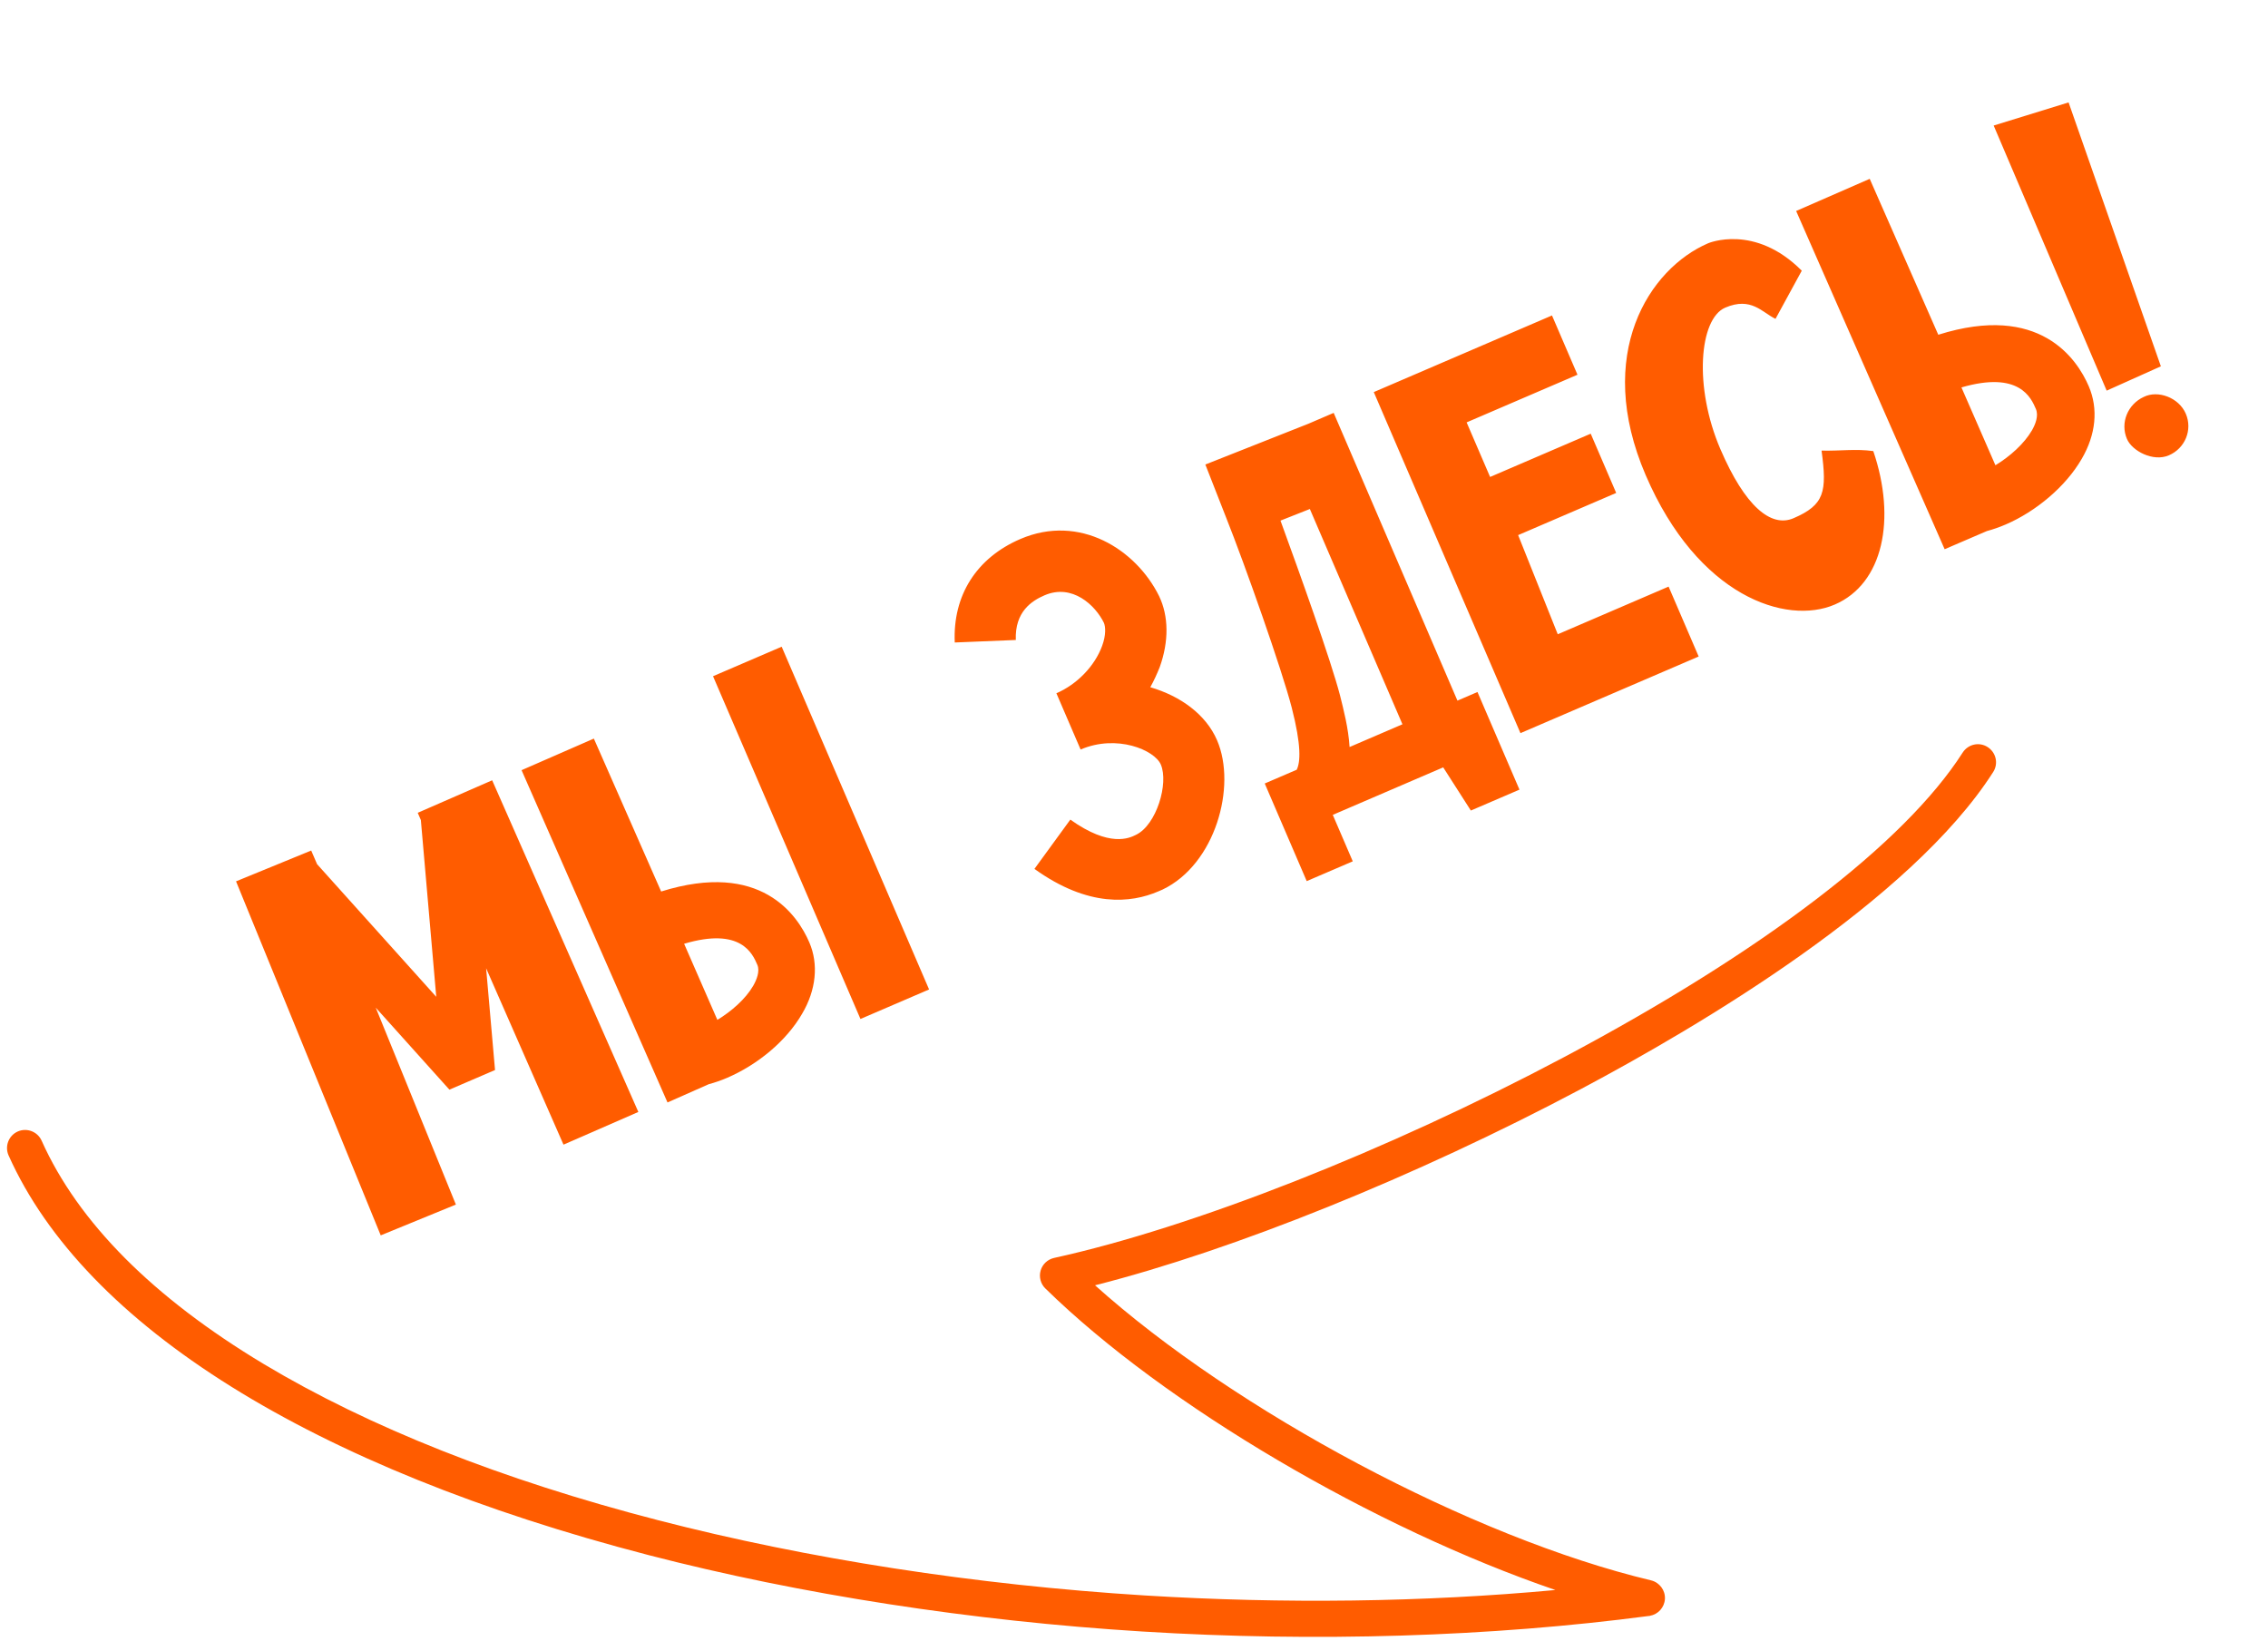
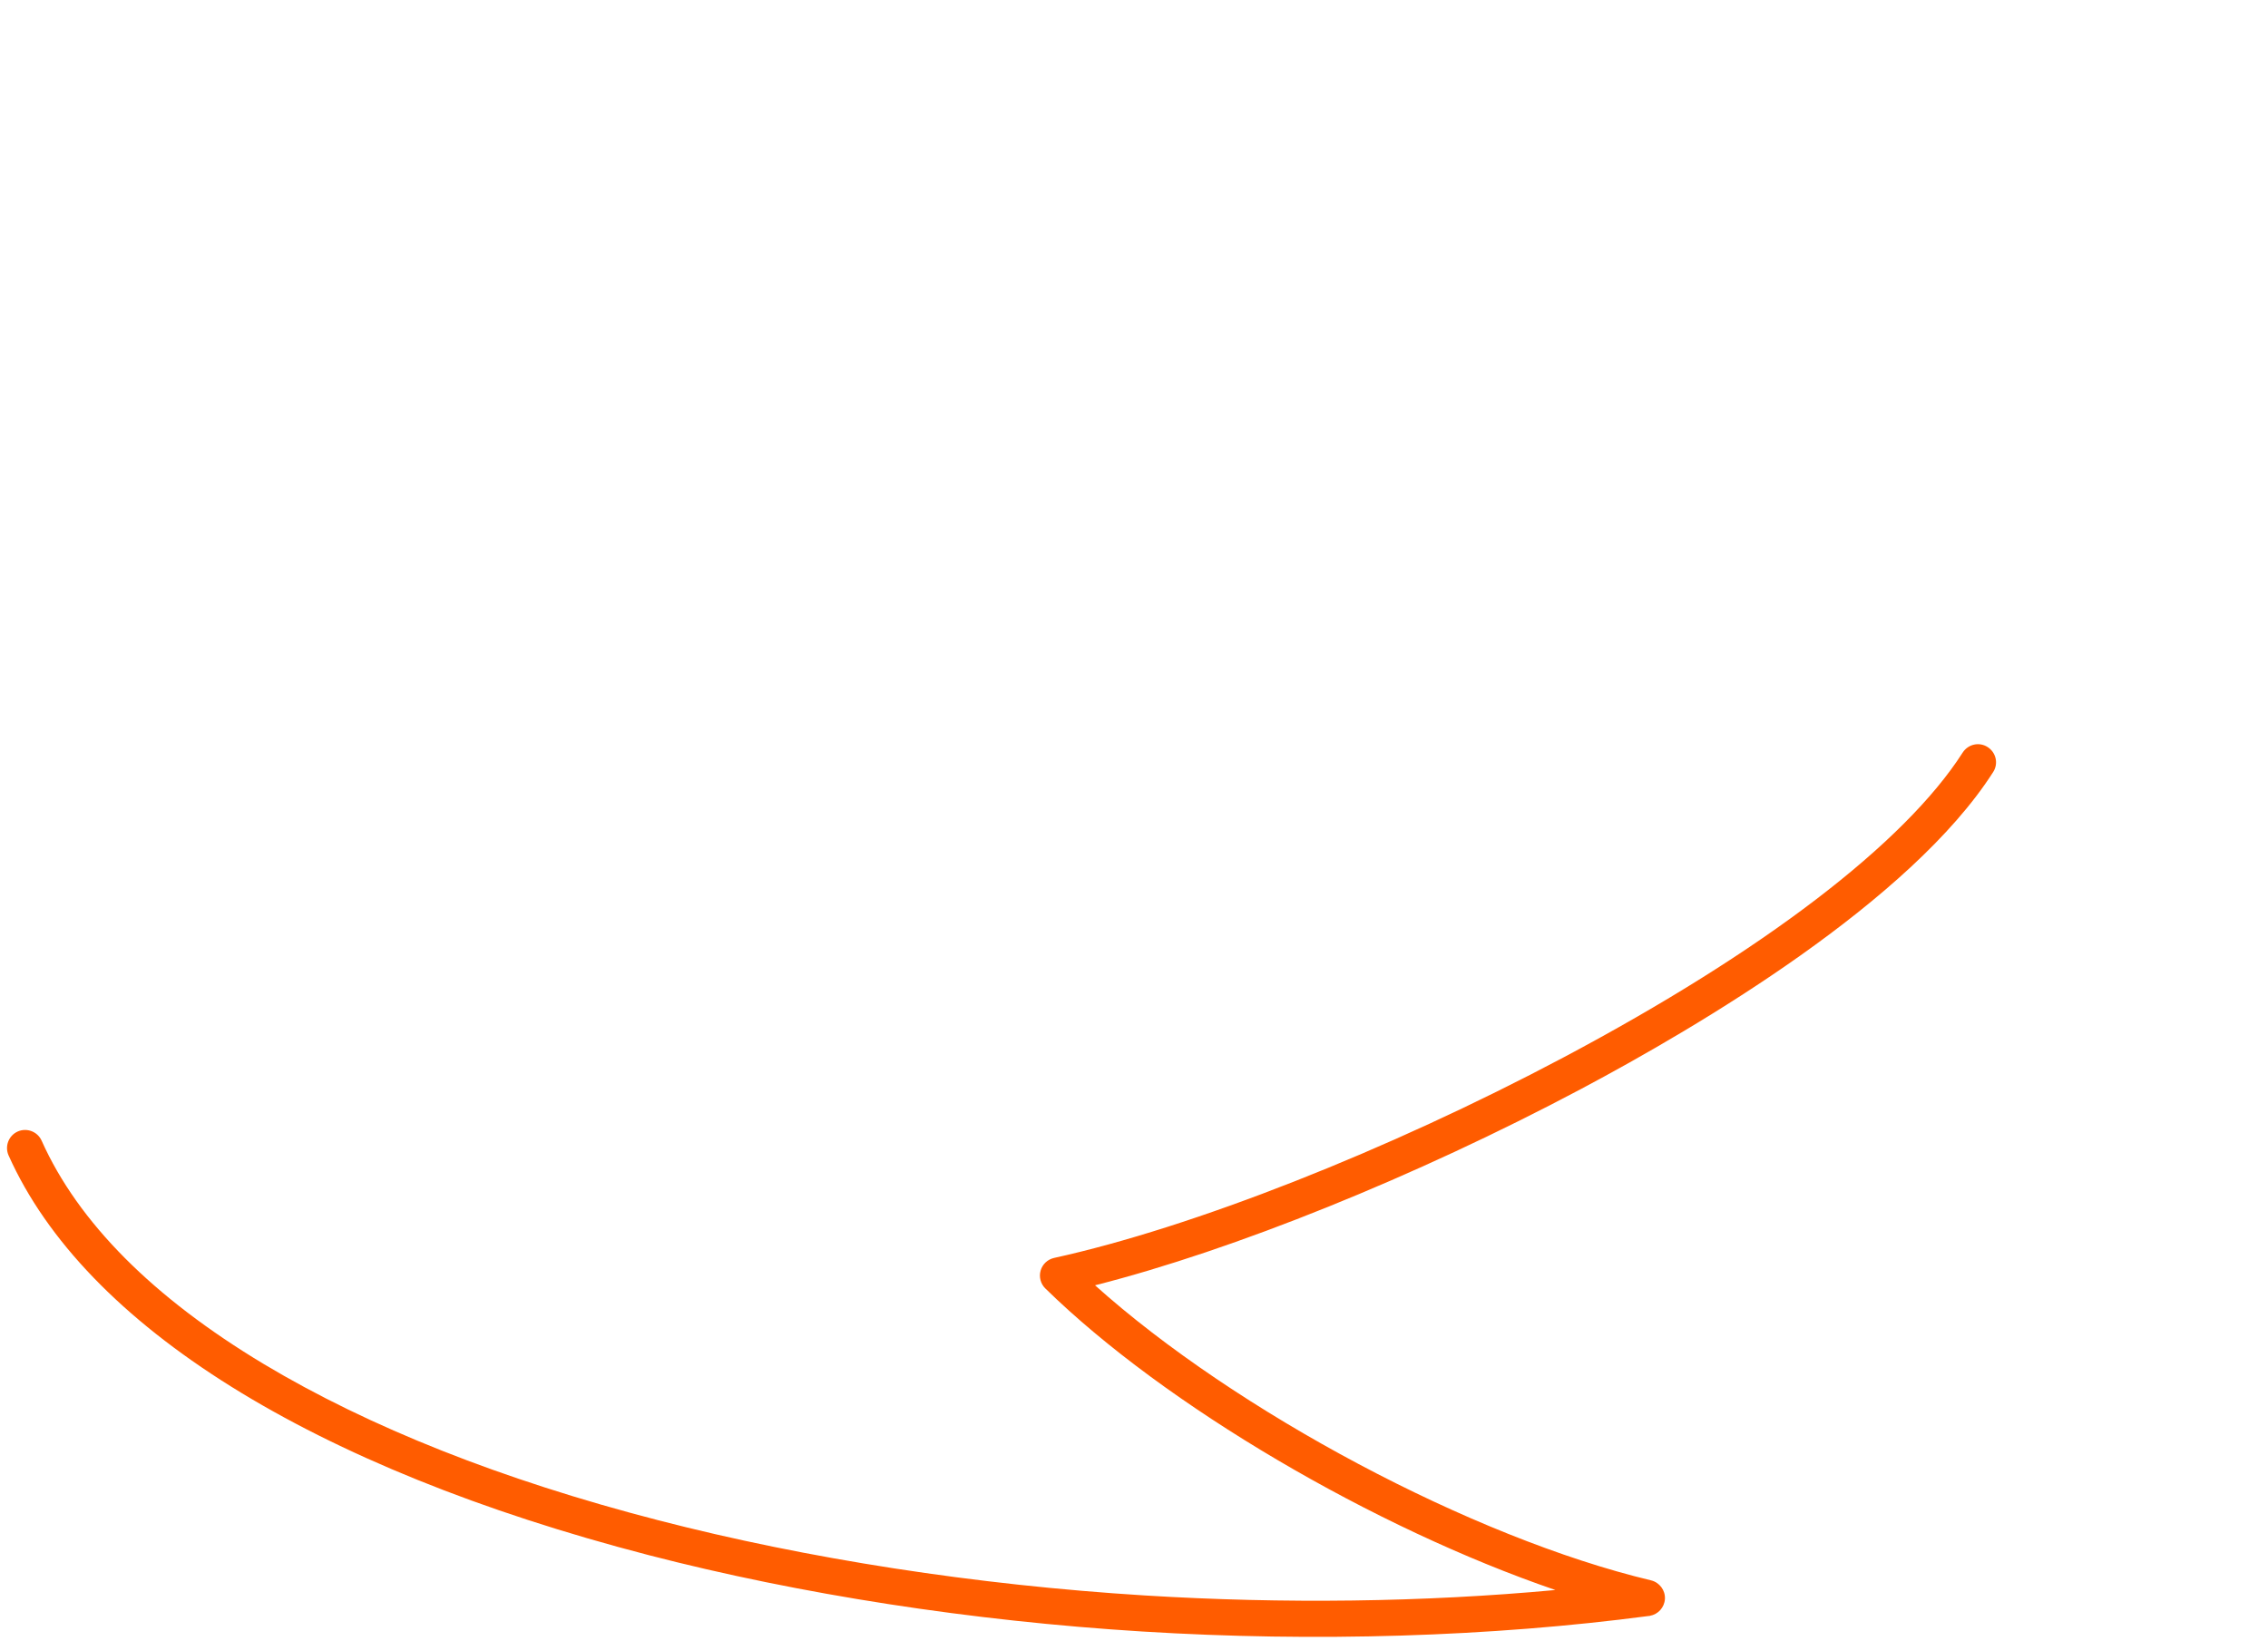
<svg xmlns="http://www.w3.org/2000/svg" width="188" height="136" viewBox="0 0 188 136" fill="none">
  <path d="M136.76 133.95C137.45 133.83 137.97 133.25 138.01 132.55C138.05 131.83 137.56 131.18 136.86 131.01C122.03 127.47 102.39 116.98 90.77 106.55C102.24 103.64 117.35 97.55 131.03 90.29C140.86 85.07 158.37 74.72 165.22 64C165.67 63.3 165.46 62.38 164.76 61.93C164.06 61.48 163.14 61.69 162.69 62.39C157.88 69.91 146.14 78.88 129.62 87.65C115.04 95.39 98.86 101.76 87.38 104.28C86.84 104.4 86.41 104.8 86.26 105.33C86.11 105.86 86.26 106.43 86.65 106.81C96.58 116.54 113.97 126.69 128.93 131.81C118.03 132.82 106.4 132.97 94.88 132.26C80.9 131.39 66.95 129.23 54.54 126.02C41.59 122.67 30.6 118.31 21.87 113.08C12.68 107.56 6.48 101.33 3.45 94.56C3.11 93.8 2.22 93.47 1.47 93.8C0.71 94.14 0.38 95.03 0.71 95.78C7.04 109.93 25.89 121.69 53.78 128.92C66.37 132.18 80.52 134.37 94.69 135.25C109.05 136.14 123.58 135.69 136.69 133.96C136.71 133.96 136.73 133.96 136.74 133.96L136.76 133.95Z" fill="#FF5C00" />
-   <path d="M52.914 92.18L46.709 94.89L40.296 80.269L41.034 88.704L37.252 90.331L31.147 83.534L37.789 99.857L31.559 102.41L19.566 73.062L25.796 70.508L26.283 71.639L36.162 82.634L34.886 67.981L34.627 67.38L40.797 64.685L52.914 92.18ZM64.795 53.611L59.105 56.058L71.325 84.472L77.014 82.025L64.795 53.611ZM62.436 81.72C62.723 81.219 63.005 80.512 62.777 79.982C62.382 79.063 61.425 76.837 56.708 78.237L59.464 84.547C60.625 83.839 61.786 82.837 62.436 81.72ZM54.804 73.905C63.069 71.313 66.116 75.866 67.089 78.128C67.864 79.93 67.654 82.072 66.49 84.038C65.169 86.323 62.782 88.271 60.273 89.35C59.779 89.563 59.269 89.74 58.743 89.882L55.331 91.392L43.234 63.847L49.226 61.228L54.804 73.905ZM96.014 73.896C93.752 74.869 90.232 75.252 85.747 72.03L88.722 67.945C91.983 70.269 93.614 69.484 94.164 69.206C95.865 68.391 96.892 64.934 96.223 63.379C95.706 62.178 92.578 60.843 89.574 62.135L87.567 57.47C89.264 56.74 90.747 55.223 91.361 53.535C91.689 52.641 91.642 51.949 91.505 51.63C90.796 50.177 88.885 48.361 86.588 49.348C85.527 49.804 84.114 50.705 84.203 53.054L79.142 53.262C78.97 49.358 80.941 46.249 84.581 44.683C89.494 42.571 94.165 45.545 96.079 49.412C96.879 51.078 96.897 53.164 96.137 55.292C95.915 55.848 95.659 56.419 95.351 56.97C97.842 57.699 99.961 59.217 100.888 61.373C102.529 65.19 100.744 71.653 96.367 73.744C96.226 73.805 96.12 73.851 96.014 73.896ZM120.811 58.082L122.472 57.367L124.296 61.608L125.952 65.46L121.923 67.193L119.631 63.614L110.477 67.551L112.134 71.403L108.317 73.044L106.661 69.192L104.837 64.951L107.487 63.811C107.8 63.175 107.879 61.8 107.077 58.669C106.26 55.503 103.208 46.849 101.627 42.881L99.914 38.508L108.467 35.123L110.552 34.227L120.811 58.082ZM106.143 43.158C107.765 47.611 110.305 54.685 111.081 57.659C111.361 58.795 111.772 60.336 111.87 61.927L116.252 60.042L108.577 42.195L106.143 43.158ZM130.761 31.064L121.572 35.015L123.518 39.539L131.858 35.952L133.97 40.864L125.842 44.36L129.126 52.58L138.314 48.628L140.807 54.424L131.618 58.375L126.034 60.777L123.542 54.981L120.046 46.852L117.934 41.94L115.988 37.416L113.876 32.504L119.46 30.103L128.648 26.151L130.761 31.064ZM147.176 26.433C146.069 25.904 145.163 24.577 143.007 25.504C140.852 26.431 140.389 32.074 142.608 37.234C144.644 41.969 146.798 43.765 148.671 42.959C151.251 41.85 151.452 40.759 150.993 37.355C152.559 37.393 153.812 37.19 155.282 37.395C157.198 43.02 156.114 48.386 152.085 50.118C148.056 51.851 140.734 49.43 136.417 39.393C132.101 29.357 136.714 22.264 141.591 20.166C141.591 20.166 145.443 18.51 149.353 22.44L147.176 26.433ZM160.669 27.75C169.076 25.097 172.168 29.756 173.141 32.018C173.947 33.891 173.737 36.033 172.553 38.05C171.232 40.334 168.769 42.398 166.26 43.478C165.73 43.706 165.22 43.883 164.695 44.025L161.196 45.53L148.887 17.49L154.985 14.825L160.669 27.75ZM168.433 35.676C168.72 35.175 169.002 34.468 168.759 33.902C168.364 32.983 167.391 30.721 162.589 32.117L165.405 38.569C166.602 37.845 167.782 36.793 168.433 35.676ZM171.47 8.49L179.12 30.367L174.627 32.384L165.26 10.407L171.47 8.49ZM176.309 36.392C175.732 35.049 176.371 33.518 177.699 32.905C178.87 32.318 180.609 32.952 181.186 34.295C181.764 35.638 181.124 37.169 179.781 37.747C178.473 38.309 176.735 37.382 176.309 36.392Z" fill="#FF5C00" />
</svg>